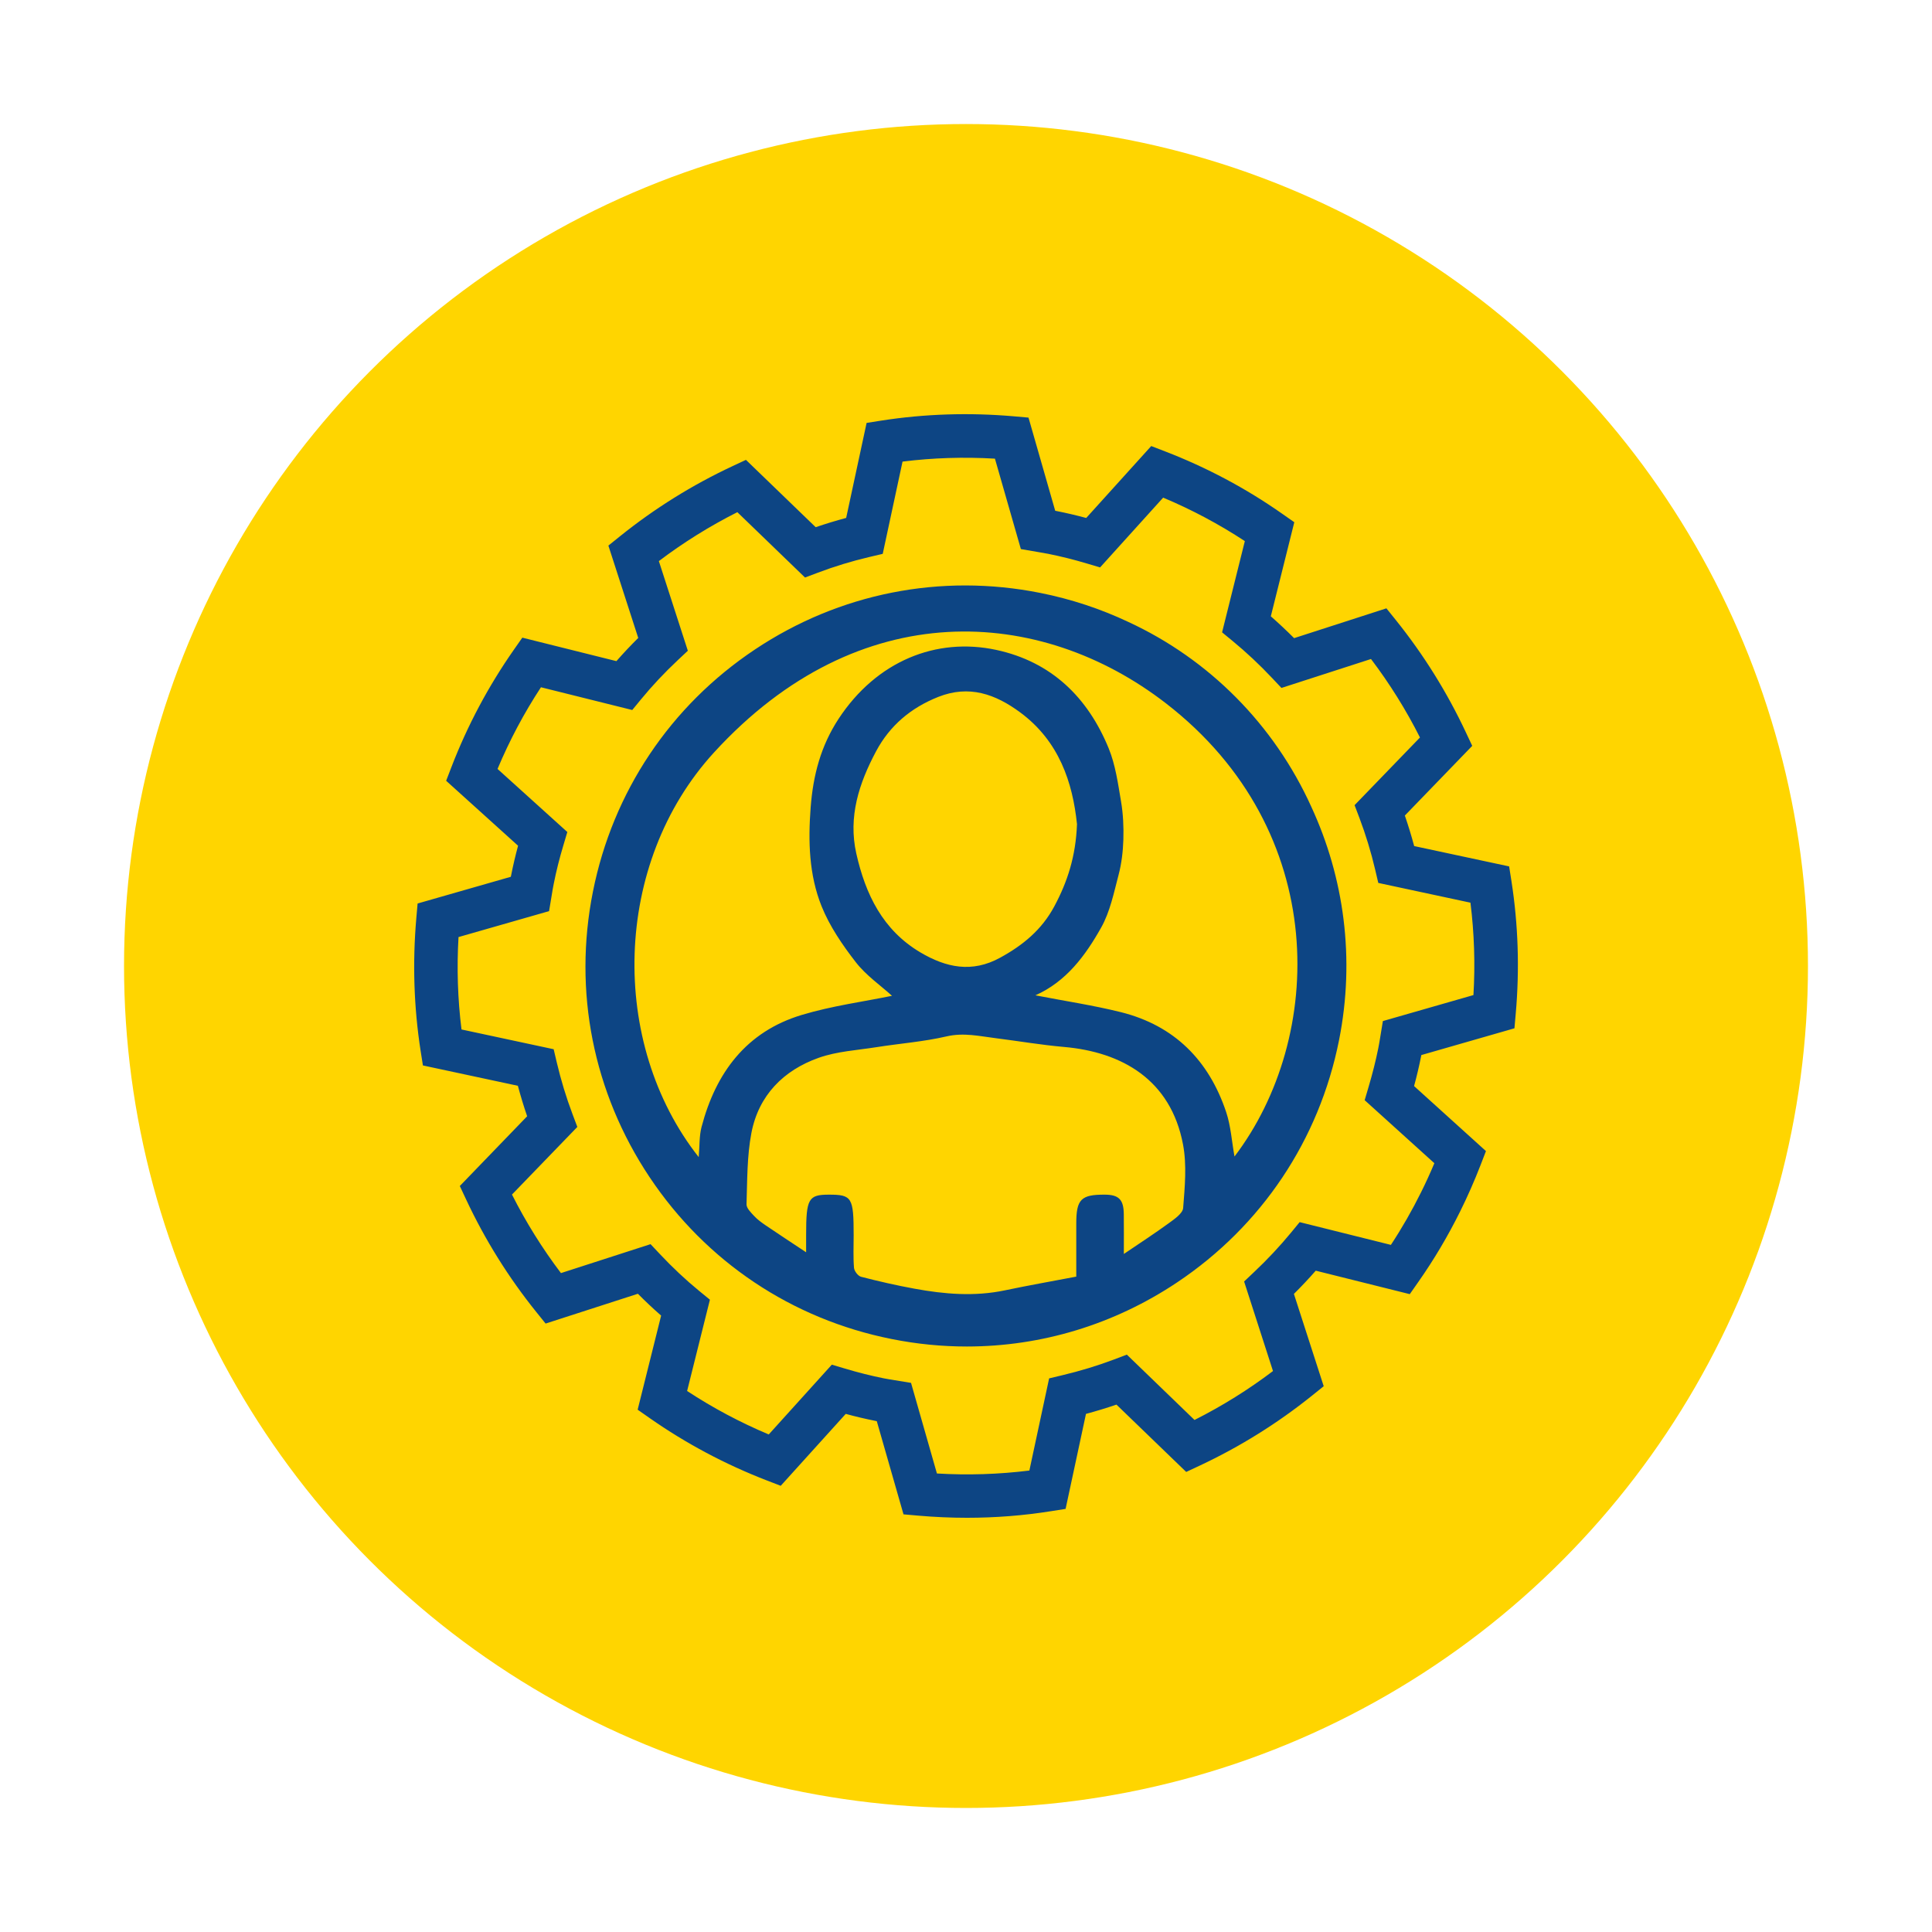
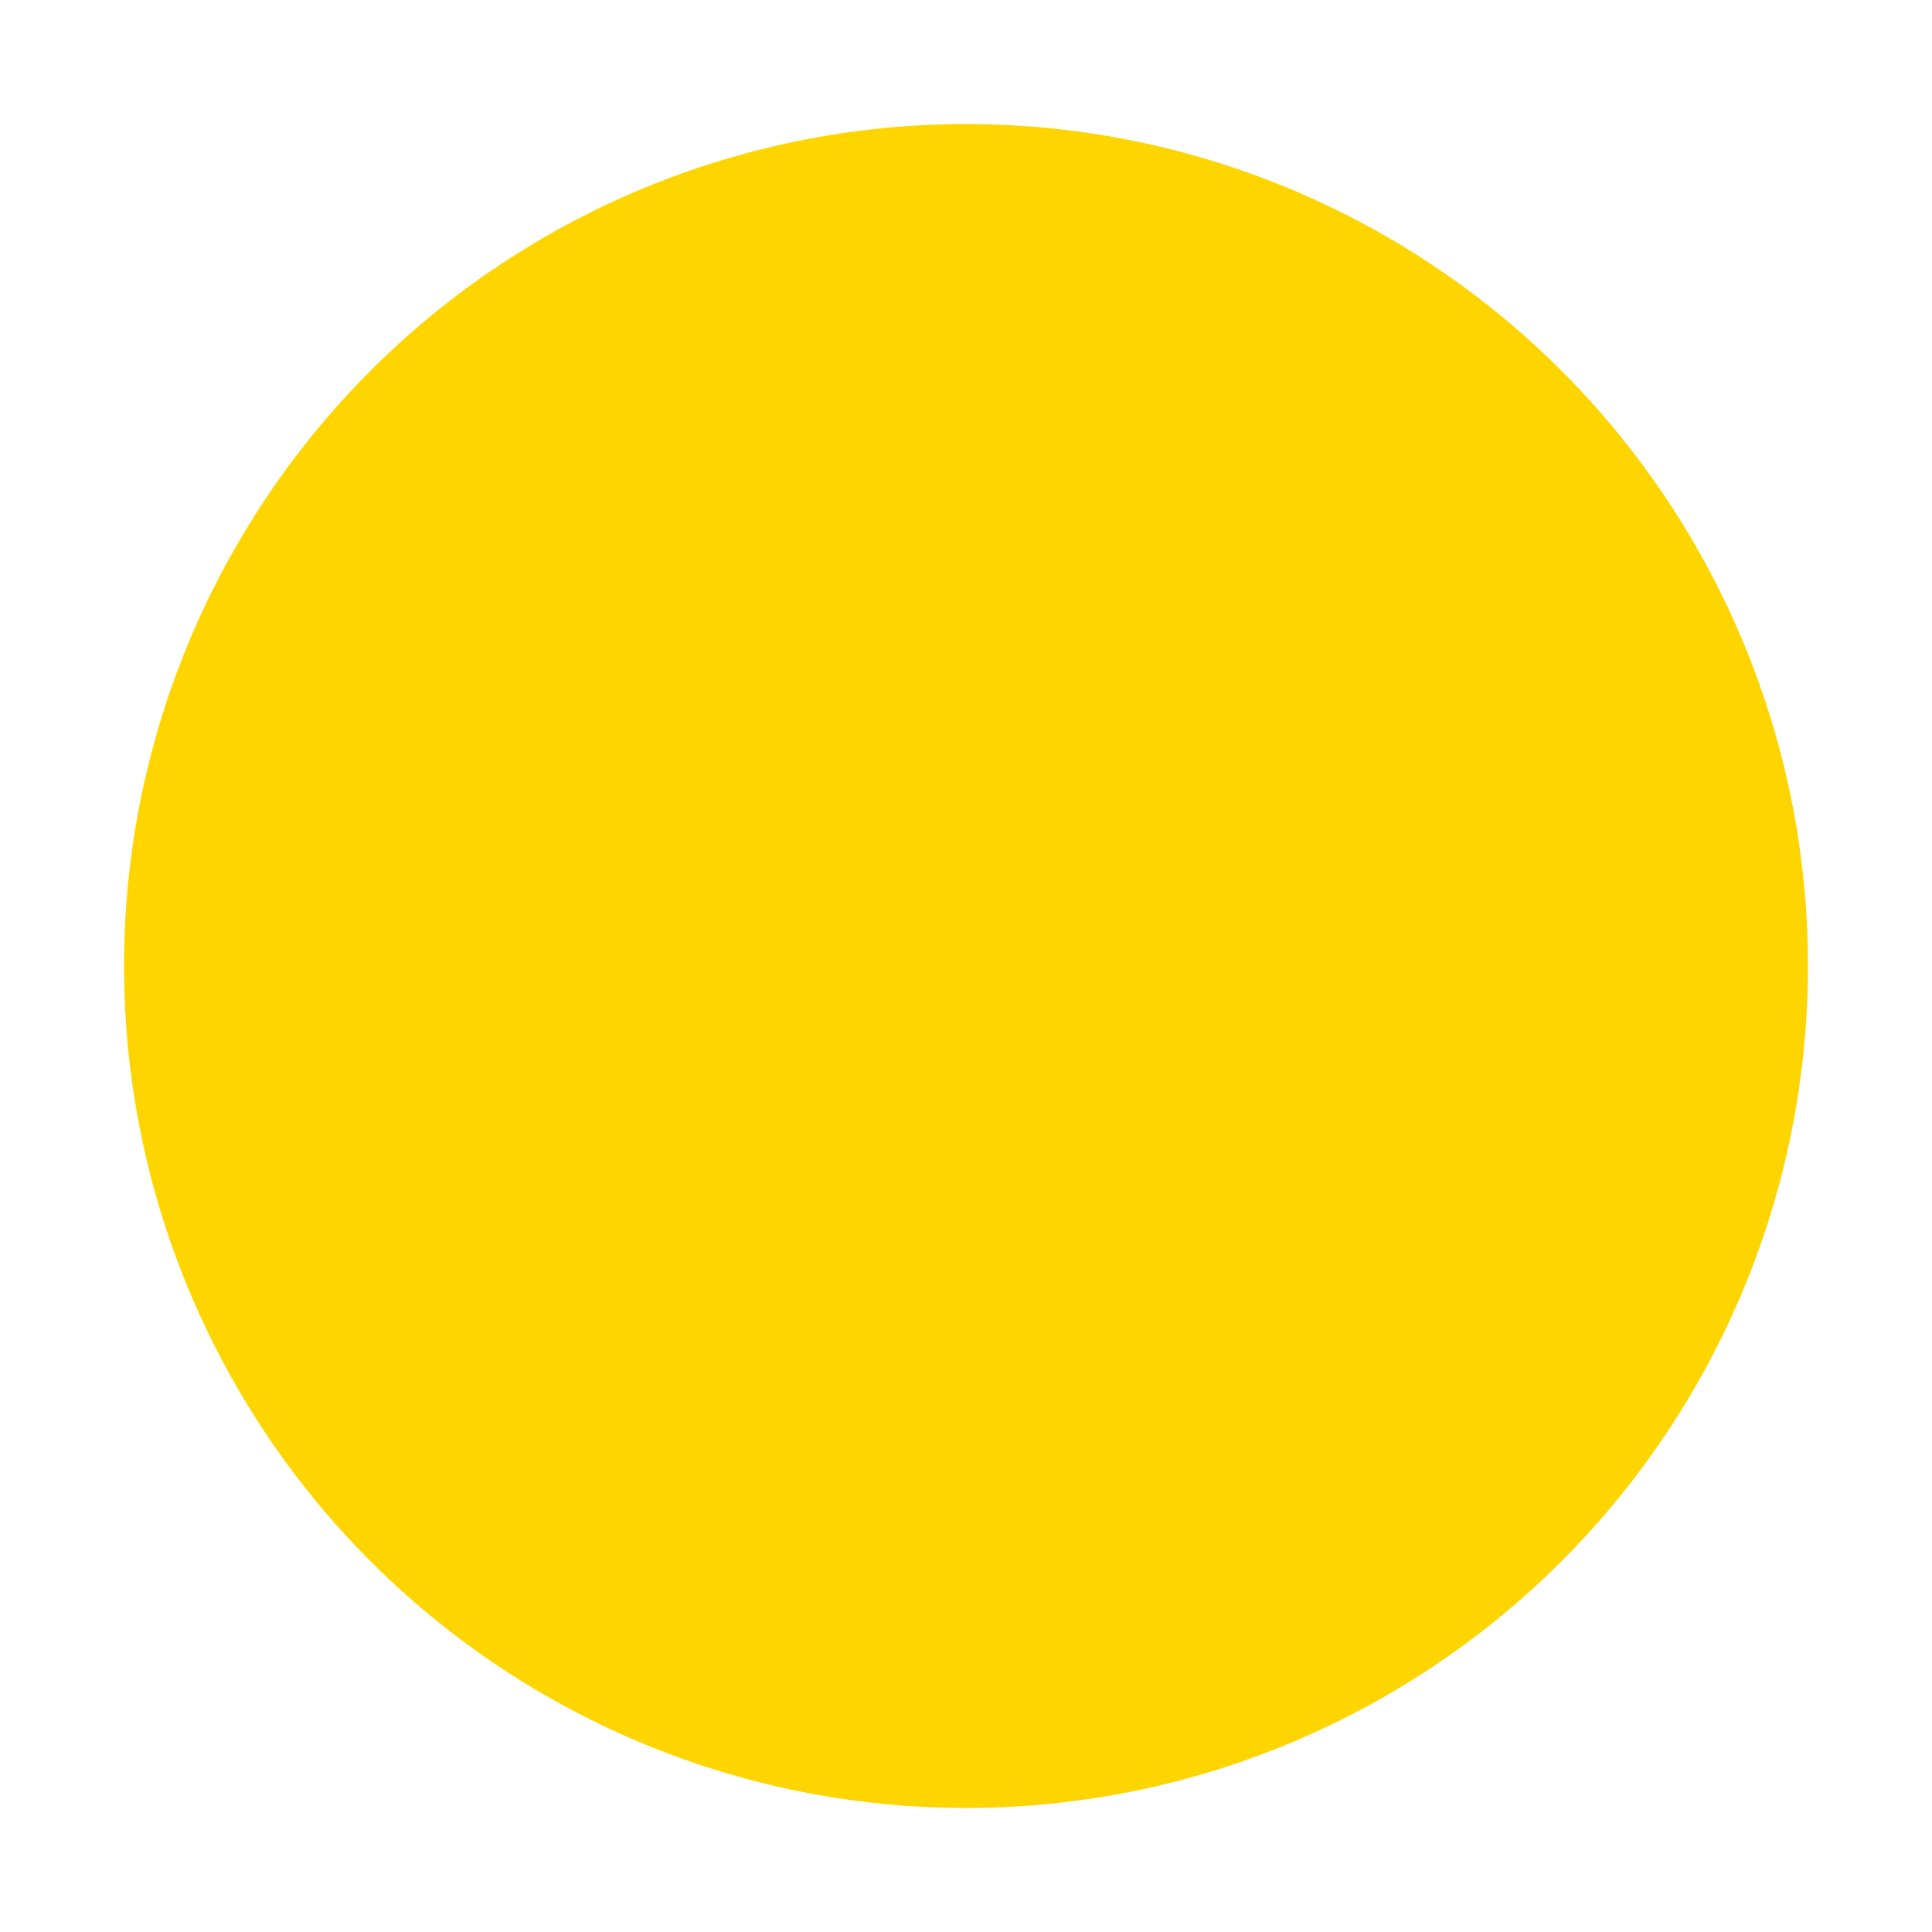
<svg xmlns="http://www.w3.org/2000/svg" width="100%" height="100%" viewBox="0 0 400 400" version="1.1" xml:space="preserve" style="fill-rule:evenodd;clip-rule:evenodd;stroke-linejoin:round;stroke-miterlimit:2;">
  <circle cx="200" cy="200" r="174.32" style="fill:#ffd500;" />
-   <path d="M200.21,314.24c-3.35,0 -6.71,-0.15 -10.07,-0.44l-3.08,-0.27l-5.53,-19.29c-0.11,-0.02 -0.22,-0.04 -0.33,-0.07c-1.98,-0.39 -4.03,-0.88 -6.1,-1.44l-13.46,14.89l-2.88,-1.11c-8.59,-3.32 -16.73,-7.65 -24.21,-12.88l-2.53,-1.77l4.86,-19.48c-1.64,-1.43 -3.25,-2.94 -4.81,-4.52l-19.11,6.17l-1.94,-2.41c-5.74,-7.13 -10.62,-14.96 -14.51,-23.27l-1.31,-2.8l13.94,-14.44c-0.71,-2.07 -1.35,-4.18 -1.92,-6.31l-19.66,-4.21l-0.48,-3.05c-1.39,-8.95 -1.69,-18.17 -0.89,-27.4l0.27,-3.08l19.3,-5.53c0.02,-0.11 0.04,-0.22 0.07,-0.33c0.4,-2.02 0.87,-4.03 1.43,-6.1l-14.89,-13.45l1.11,-2.88c3.31,-8.59 7.65,-16.73 12.89,-24.22l1.77,-2.53l19.48,4.86c1.44,-1.64 2.95,-3.25 4.52,-4.8l-6.18,-19.12l2.41,-1.94c7.14,-5.74 14.96,-10.62 23.27,-14.5l2.8,-1.31l14.44,13.94c2.07,-0.71 4.18,-1.35 6.31,-1.92l4.23,-19.67l3.05,-0.48c8.99,-1.4 18.21,-1.69 27.4,-0.89l3.07,0.27l5.53,19.29c0.1,0.02 0.21,0.04 0.31,0.06c2.02,0.4 4.06,0.88 6.11,1.43l13.46,-14.89l2.88,1.11c8.58,3.31 16.73,7.64 24.21,12.89l2.53,1.77l-4.86,19.48c1.64,1.44 3.25,2.95 4.82,4.52l19.11,-6.17l1.94,2.41c5.74,7.14 10.62,14.96 14.51,23.26l1.32,2.8l-13.95,14.43c0.71,2.08 1.36,4.19 1.93,6.32l19.66,4.21l0.48,3.05c1.4,8.99 1.7,18.21 0.89,27.4l-0.27,3.07l-19.28,5.54c-0.02,0.1 -0.04,0.21 -0.06,0.31c-0.39,1.98 -0.87,4 -1.44,6.11l14.88,13.46l-1.11,2.88c-1.27,3.28 -2.7,6.53 -4.25,9.65c-2.51,5.06 -5.41,9.96 -8.64,14.56l-1.77,2.53l-19.47,-4.86c-1.43,1.64 -2.94,3.24 -4.52,4.81l6.17,19.11l-2.41,1.94c-7.12,5.72 -14.94,10.6 -23.26,14.5l-2.8,1.31l-14.44,-13.94c-2.05,0.7 -4.16,1.34 -6.31,1.92l-4.22,19.67l-3.05,0.48c-5.72,0.91 -11.52,1.36 -17.36,1.36Zm-6.23,-9.17c6.43,0.38 12.84,0.17 19.14,-0.61l4.09,-19.08l2.76,-0.66c3.72,-0.89 7.31,-1.98 10.67,-3.25l2.66,-1.01l14.01,13.53c5.72,-2.89 11.17,-6.28 16.25,-10.13l-5.98,-18.54l2.06,-1.95c2.76,-2.6 5.33,-5.35 7.64,-8.15l1.8,-2.19l18.89,4.71c2.29,-3.48 4.38,-7.13 6.23,-10.86c0.98,-1.97 1.91,-4 2.77,-6.05l-14.43,-13.05l0.8,-2.71c0.85,-2.88 1.51,-5.52 2.02,-8.05c0.15,-0.74 0.27,-1.48 0.39,-2.21l0.56,-3.41l18.75,-5.38c0.38,-6.41 0.17,-12.82 -0.62,-19.13l-19.08,-4.09l-0.65,-2.77c-0.85,-3.63 -1.95,-7.22 -3.25,-10.67l-1.01,-2.66l13.54,-14.01c-2.88,-5.71 -6.28,-11.16 -10.14,-16.25l-18.54,5.99l-1.95,-2.07c-2.58,-2.74 -5.32,-5.31 -8.15,-7.64l-2.19,-1.8l4.71,-18.89c-5.33,-3.5 -11,-6.52 -16.91,-9l-13.06,14.45l-2.72,-0.81c-2.7,-0.81 -5.4,-1.48 -8.04,-2.01c-0.64,-0.12 -1.28,-0.23 -1.92,-0.34l-3.72,-0.64l-5.37,-18.72c-6.41,-0.38 -12.83,-0.18 -19.13,0.61l-4.1,19.1l-2.77,0.65c-3.62,0.85 -7.21,1.94 -10.66,3.25l-2.66,1l-14.01,-13.53c-5.71,2.88 -11.16,6.27 -16.25,10.13l6,18.56l-2.08,1.95c-2.74,2.57 -5.31,5.3 -7.63,8.13l-1.8,2.19l-18.9,-4.71c-3.5,5.33 -6.51,11 -8.99,16.91l14.45,13.06l-0.81,2.72c-0.83,2.76 -1.49,5.39 -2.01,8.03c-0.16,0.79 -0.29,1.55 -0.41,2.32l-0.55,3.31l-18.75,5.37c-0.37,6.44 -0.17,12.85 0.62,19.13l19.08,4.09l0.65,2.76c0.86,3.64 1.95,7.23 3.25,10.67l1,2.66l-13.53,14c2.88,5.71 6.28,11.16 10.14,16.26l18.55,-5.99l1.95,2.07c2.59,2.76 5.33,5.33 8.14,7.63l2.2,1.8l-4.72,18.9c5.33,3.5 10.99,6.51 16.9,9l13.06,-14.45l2.72,0.81c2.74,0.82 5.45,1.5 8.05,2.02c0.77,0.15 1.51,0.27 2.26,0.39l3.37,0.55l5.36,18.76Zm77.519,-138.02c6.75,14.601 9.11,31.384 5.731,48.33c-4.12,20.64 -16.02,38.43 -33.51,50.12c-13.09,8.75 -28.15,13.28 -43.55,13.28c-5.17,0 -10.38,-0.51 -15.57,-1.55c-20.63,-4.11 -38.43,-16.01 -50.11,-33.51c-11.68,-17.5 -15.85,-38.49 -11.73,-59.12c4.11,-20.63 16.01,-38.43 33.51,-50.11c17.49,-11.68 38.5,-15.85 59.12,-11.73c6.424,1.281 12.511,3.313 18.186,5.989c16.754,7.737 30.226,21.296 37.923,38.301Zm-86.819,39.12c-2.41,-2.18 -5.39,-4.24 -7.5,-6.96c-2.76,-3.56 -5.41,-7.43 -7.08,-11.58c-2.61,-6.5 -2.8,-13.45 -2.26,-20.49c0.51,-6.65 2.1,-12.71 5.79,-18.33c7.85,-11.94 20.21,-16.93 32.65,-14.25c11.4,2.46 18.93,9.81 23.26,20.37c1.41,3.45 1.93,7.3 2.56,11.01c0.44,2.59 0.56,5.27 0.48,7.91c-0.08,2.44 -0.37,4.93 -0.99,7.28c-0.98,3.71 -1.76,7.63 -3.61,10.92c-3.25,5.78 -7.21,11.17 -13.61,14.02c6.01,1.17 11.93,2.05 17.71,3.49c11.08,2.77 18.22,10 21.79,20.7c0.96,2.88 1.15,6.03 1.72,9.18c18.68,-24.55 19.99,-67.39 -14.19,-93.82c-25.95,-20.07 -63.49,-22.71 -93.58,10.18c-20.99,22.94 -21.76,60.17 -3.16,83.77c0.2,-2.27 0.09,-4.34 0.59,-6.25c2.95,-11.24 9.27,-19.74 20.75,-23.19c6.24,-1.88 12.79,-2.75 18.68,-3.96Zm38.3,-35.54c-0.9,-8.64 -3.7,-17.19 -11.78,-23.15c-5.11,-3.77 -10.56,-5.73 -16.95,-3.19c-5.67,2.25 -10.03,5.94 -12.87,11.26c-3.52,6.6 -5.81,13.54 -4.09,21.17c1.9,8.44 5.47,15.84 13.26,20.46c5.3,3.14 10.67,4.31 16.52,1.1c4.73,-2.59 8.62,-5.78 11.22,-10.64c2.72,-5.08 4.44,-10.35 4.69,-17.01Zm9.7,88.99c3.4,-2.31 6.4,-4.25 9.29,-6.36c1.18,-0.86 2.9,-2.03 2.99,-3.16c0.34,-4.37 0.78,-8.91 -0.03,-13.16c-2.54,-13.4 -12.64,-19.13 -24.63,-20.18c-4.72,-0.41 -9.41,-1.22 -14.12,-1.81c-3.38,-0.42 -6.64,-1.2 -10.19,-0.38c-4.77,1.11 -9.71,1.47 -14.56,2.24c-3.99,0.63 -8.15,0.86 -11.91,2.19c-7.32,2.59 -12.46,7.79 -13.95,15.57c-0.92,4.81 -0.85,9.83 -1.01,14.76c-0.03,0.8 0.92,1.72 1.58,2.43c0.68,0.74 1.53,1.35 2.36,1.92c2.64,1.79 5.3,3.54 8.4,5.59l0,-3.63c0,-7.46 0.48,-8.3 4.7,-8.3c4.8,0 5.14,0.56 5.14,8.43c0,2.24 -0.11,4.49 0.07,6.72c0.06,0.67 0.83,1.69 1.46,1.85c3.66,0.95 7.35,1.79 11.07,2.47c6.21,1.14 12.44,1.66 18.72,0.34c4.85,-1.02 9.74,-1.88 14.77,-2.84l0,-10.99c0,-5.01 0.98,-6.01 5.91,-5.98c2.9,0.01 3.9,1.02 3.93,4.04c0.03,2.48 0.01,4.97 0.01,8.24Z" style="fill:#0d4584;" />
</svg>